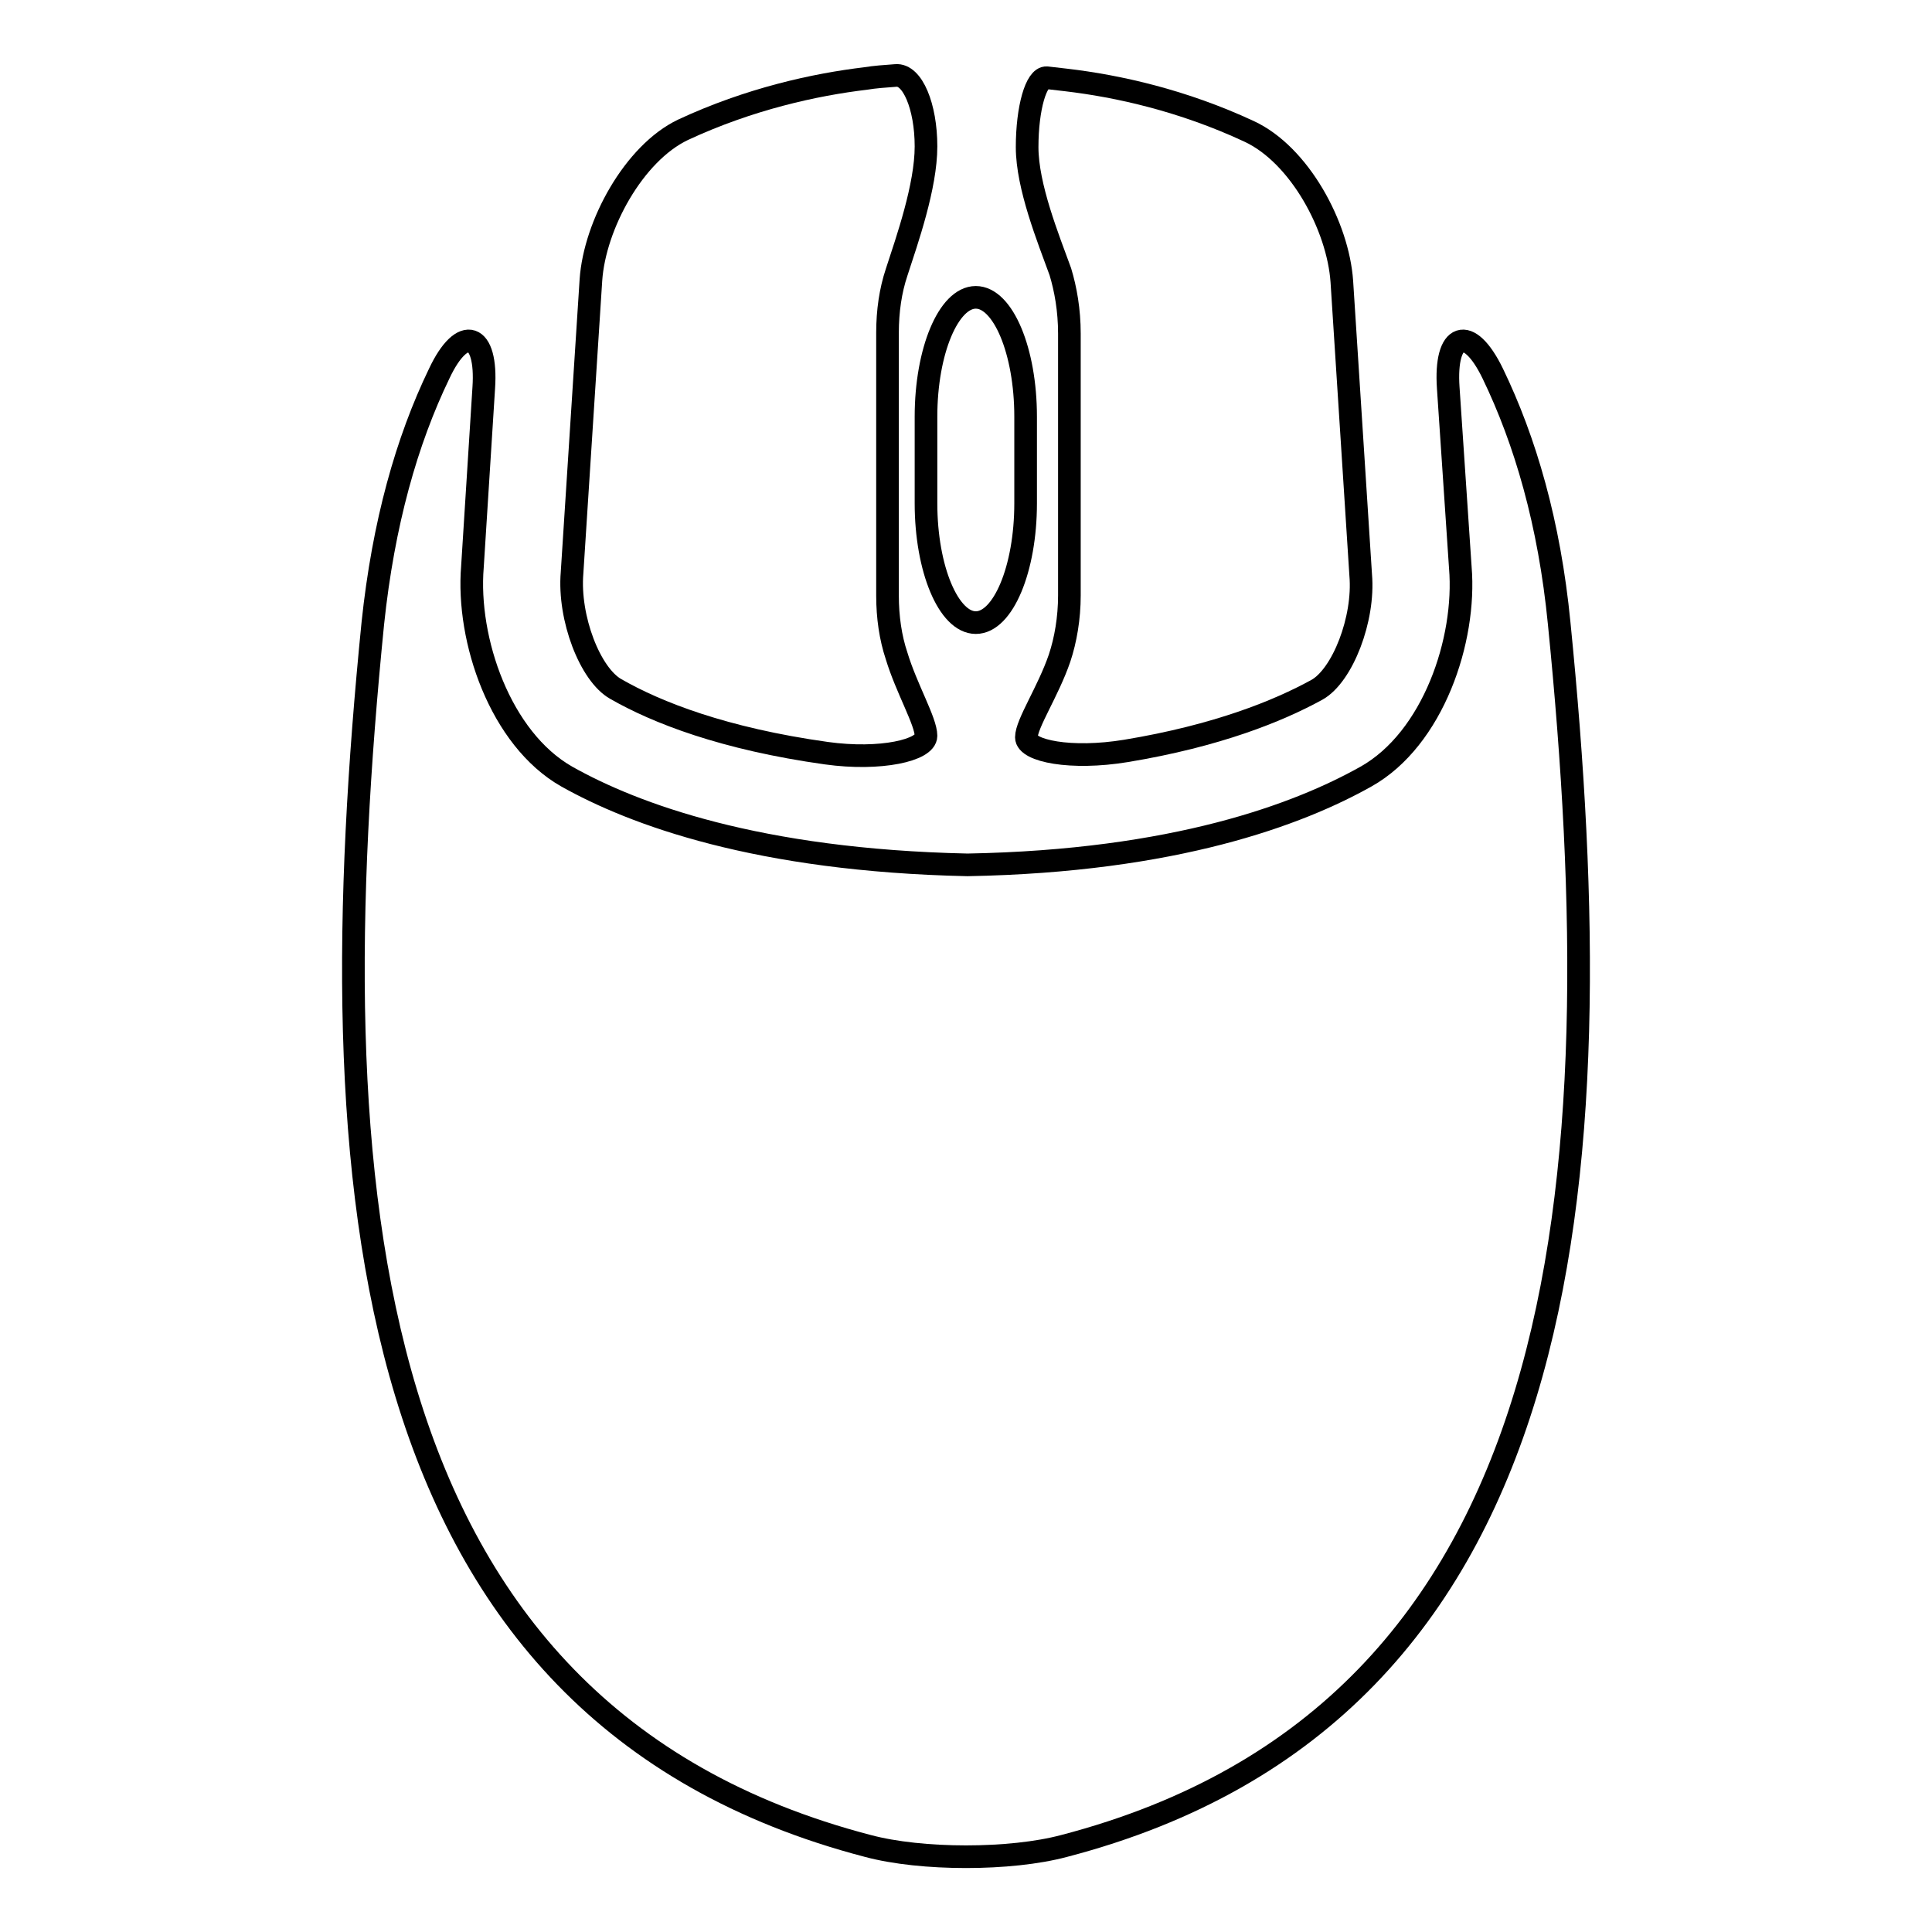
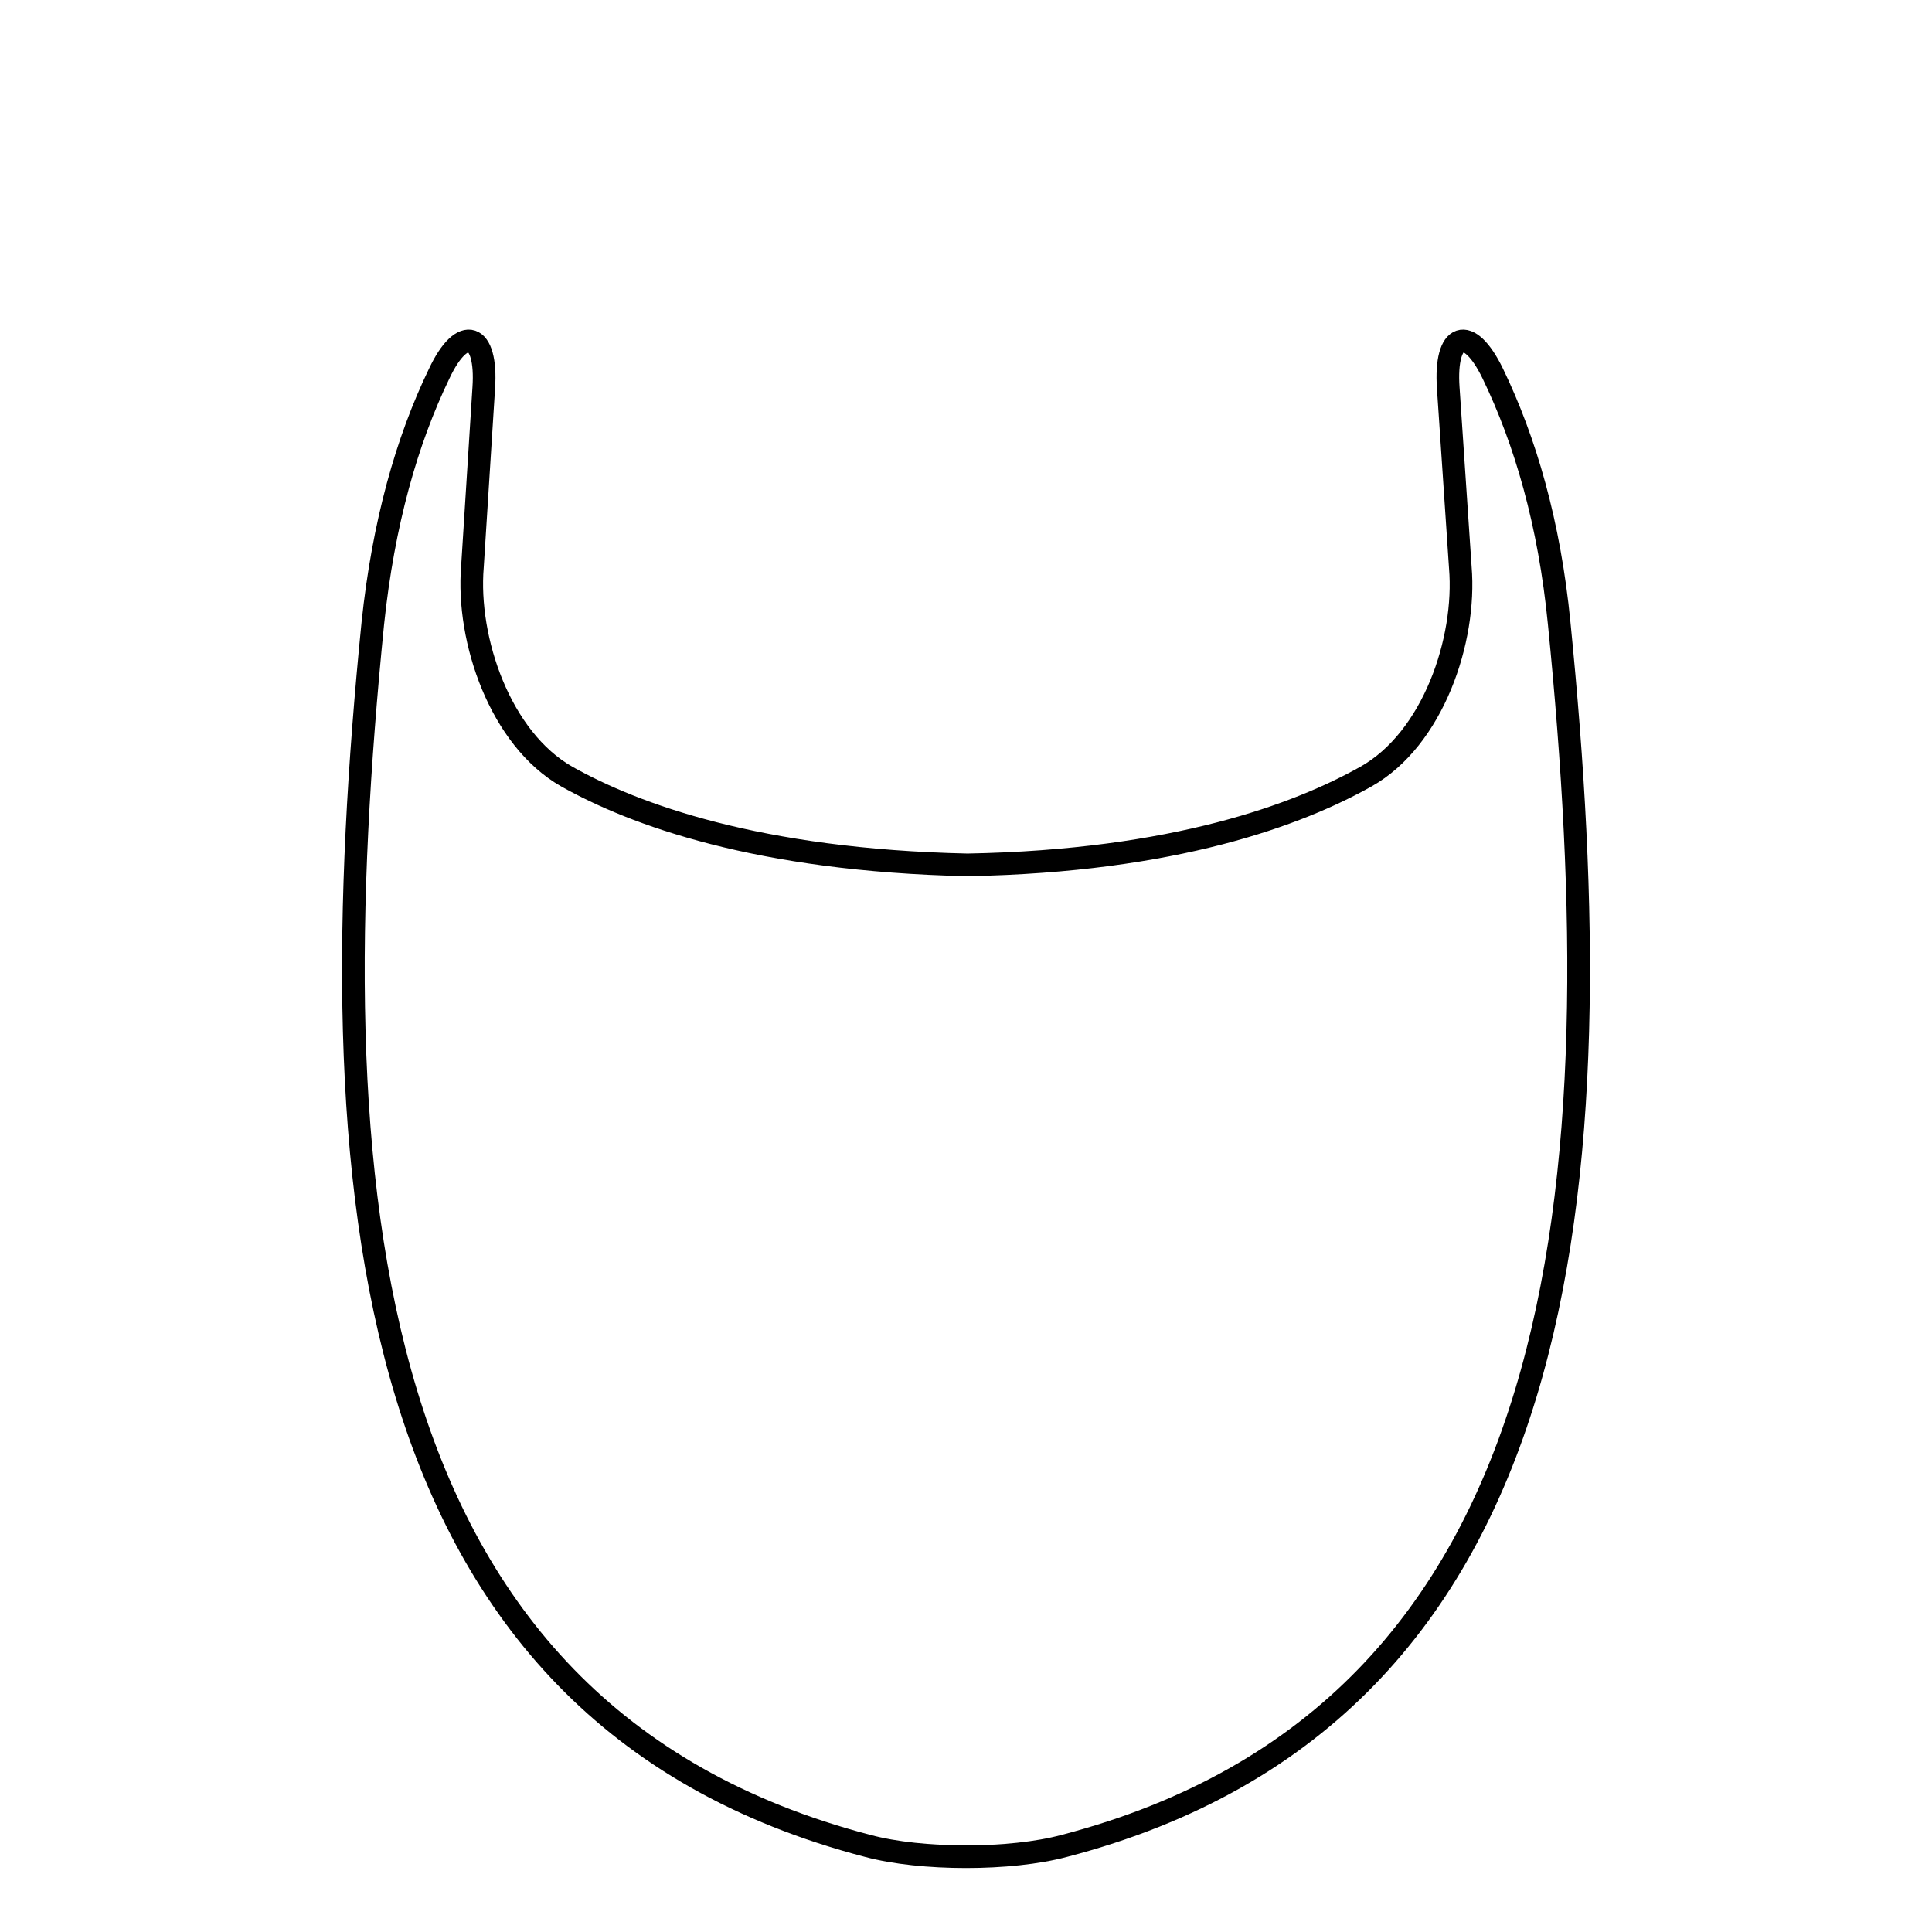
<svg xmlns="http://www.w3.org/2000/svg" version="1.1" x="0px" y="0px" viewBox="0 0 256 256" enable-background="new 0 0 256 256" xml:space="preserve">
  <g>
    <g>
      <g>
        <g>
-           <path stroke-width="3" fill-opacity="0" stroke="#000000" d="M141.7,44.2v34.7c0,3-0.5,5.9-1.3,8.3c-1.5,4.4-4.4,8.7-4.4,10.5s5.9,3,13.2,1.8c12.1-2,20.2-5.3,25.3-8.1c3.4-1.9,6.3-9.4,5.8-15.2l-2.5-38.9c-0.5-7.3-5.6-16.8-12.3-19.9c-8.8-4.1-17.4-6-24.2-6.8c-0.8-0.1-1.7-0.2-2.6-0.3c-1.4-0.1-2.6,4-2.6,9.2s2.8,12.1,4.4,16.5C141.2,38.3,141.7,41.1,141.7,44.2z" />
-           <path stroke-width="3" fill-opacity="0" stroke="#000000" d="M81.6,91.3c5.4,3.1,14.3,6.6,27.9,8.5c7.2,1,13.2-0.4,13.2-2.3s-2.6-6.3-3.9-10.6c-0.8-2.4-1.2-5.1-1.2-8V44.1c0-2.9,0.4-5.6,1.2-8c1.4-4.3,3.9-11.4,3.9-16.7c0-5.3-1.8-9.6-4-9.4c-1.4,0.1-2.8,0.2-4,0.4c-6.7,0.8-15.4,2.7-24.2,6.8C84,20.3,78.8,29.8,78.3,37.1l-2.5,38.8C75.3,81.9,78.2,89.4,81.6,91.3z" />
          <path stroke-width="3" fill-opacity="0" stroke="#000000" d="M206.6,82.6c-1.3-13.3-4.5-24.2-8.8-33.1c-3.2-6.6-6.4-5.4-5.9,1.9l1.6,23.8c0.8,9.6-3.6,22.7-12.5,27.7c-8.9,5-25.3,11.2-52.8,11.7c-27.8-0.6-44.2-6.7-53.1-11.7c-8.8-5-13.3-18.1-12.5-27.8l1.5-23.7c0.5-7.3-2.8-8.5-5.9-1.9c-4.3,8.9-7.4,19.8-8.8,33.1C42,156.7,46.8,226.8,115,244.6c7.1,1.9,18.9,1.9,26,0C209.2,226.8,214,156.7,206.6,82.6z" />
-           <path stroke-width="3" fill-opacity="0" stroke="#000000" d="M122.7,66.7c0,8.7,3,15.8,6.6,15.8s6.6-7.1,6.6-15.8V55.2c0-8.7-3-15.8-6.6-15.8s-6.6,7.1-6.6,15.8V66.7z" />
        </g>
      </g>
      <g />
      <g />
      <g />
      <g />
      <g />
      <g />
      <g />
      <g />
      <g />
      <g />
      <g />
      <g />
      <g />
      <g />
      <g />
    </g>
  </g>
</svg>